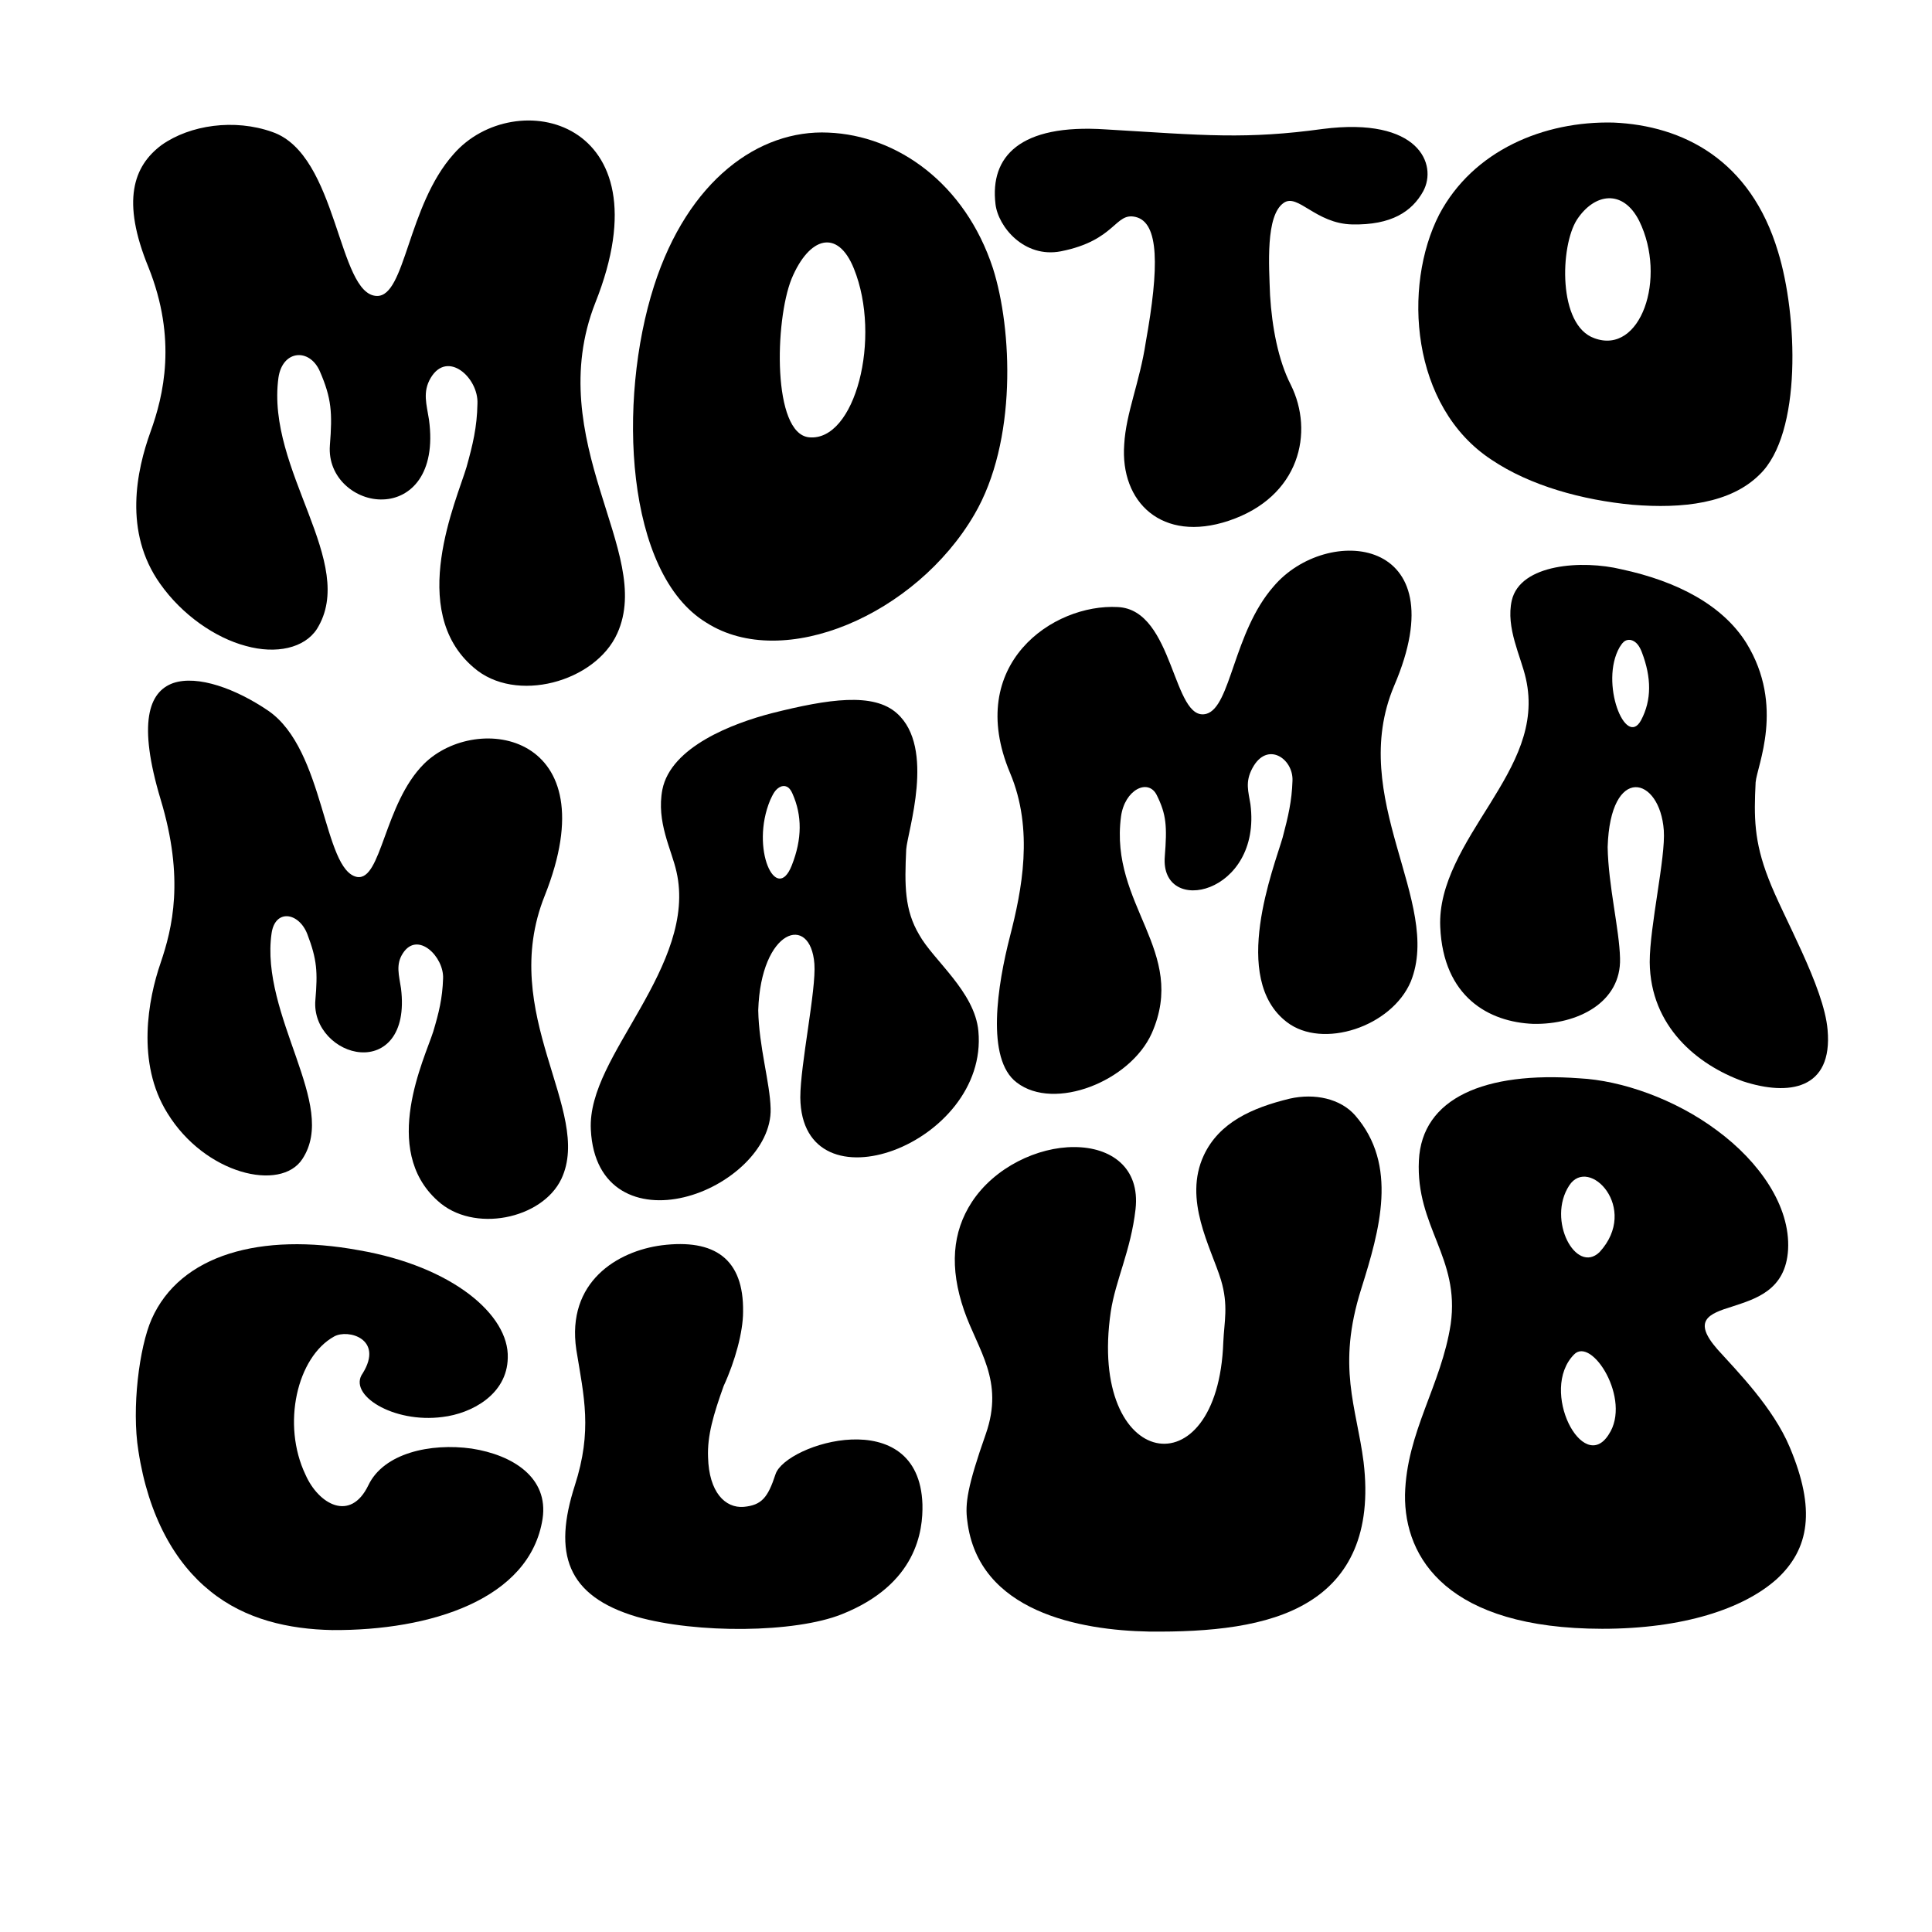
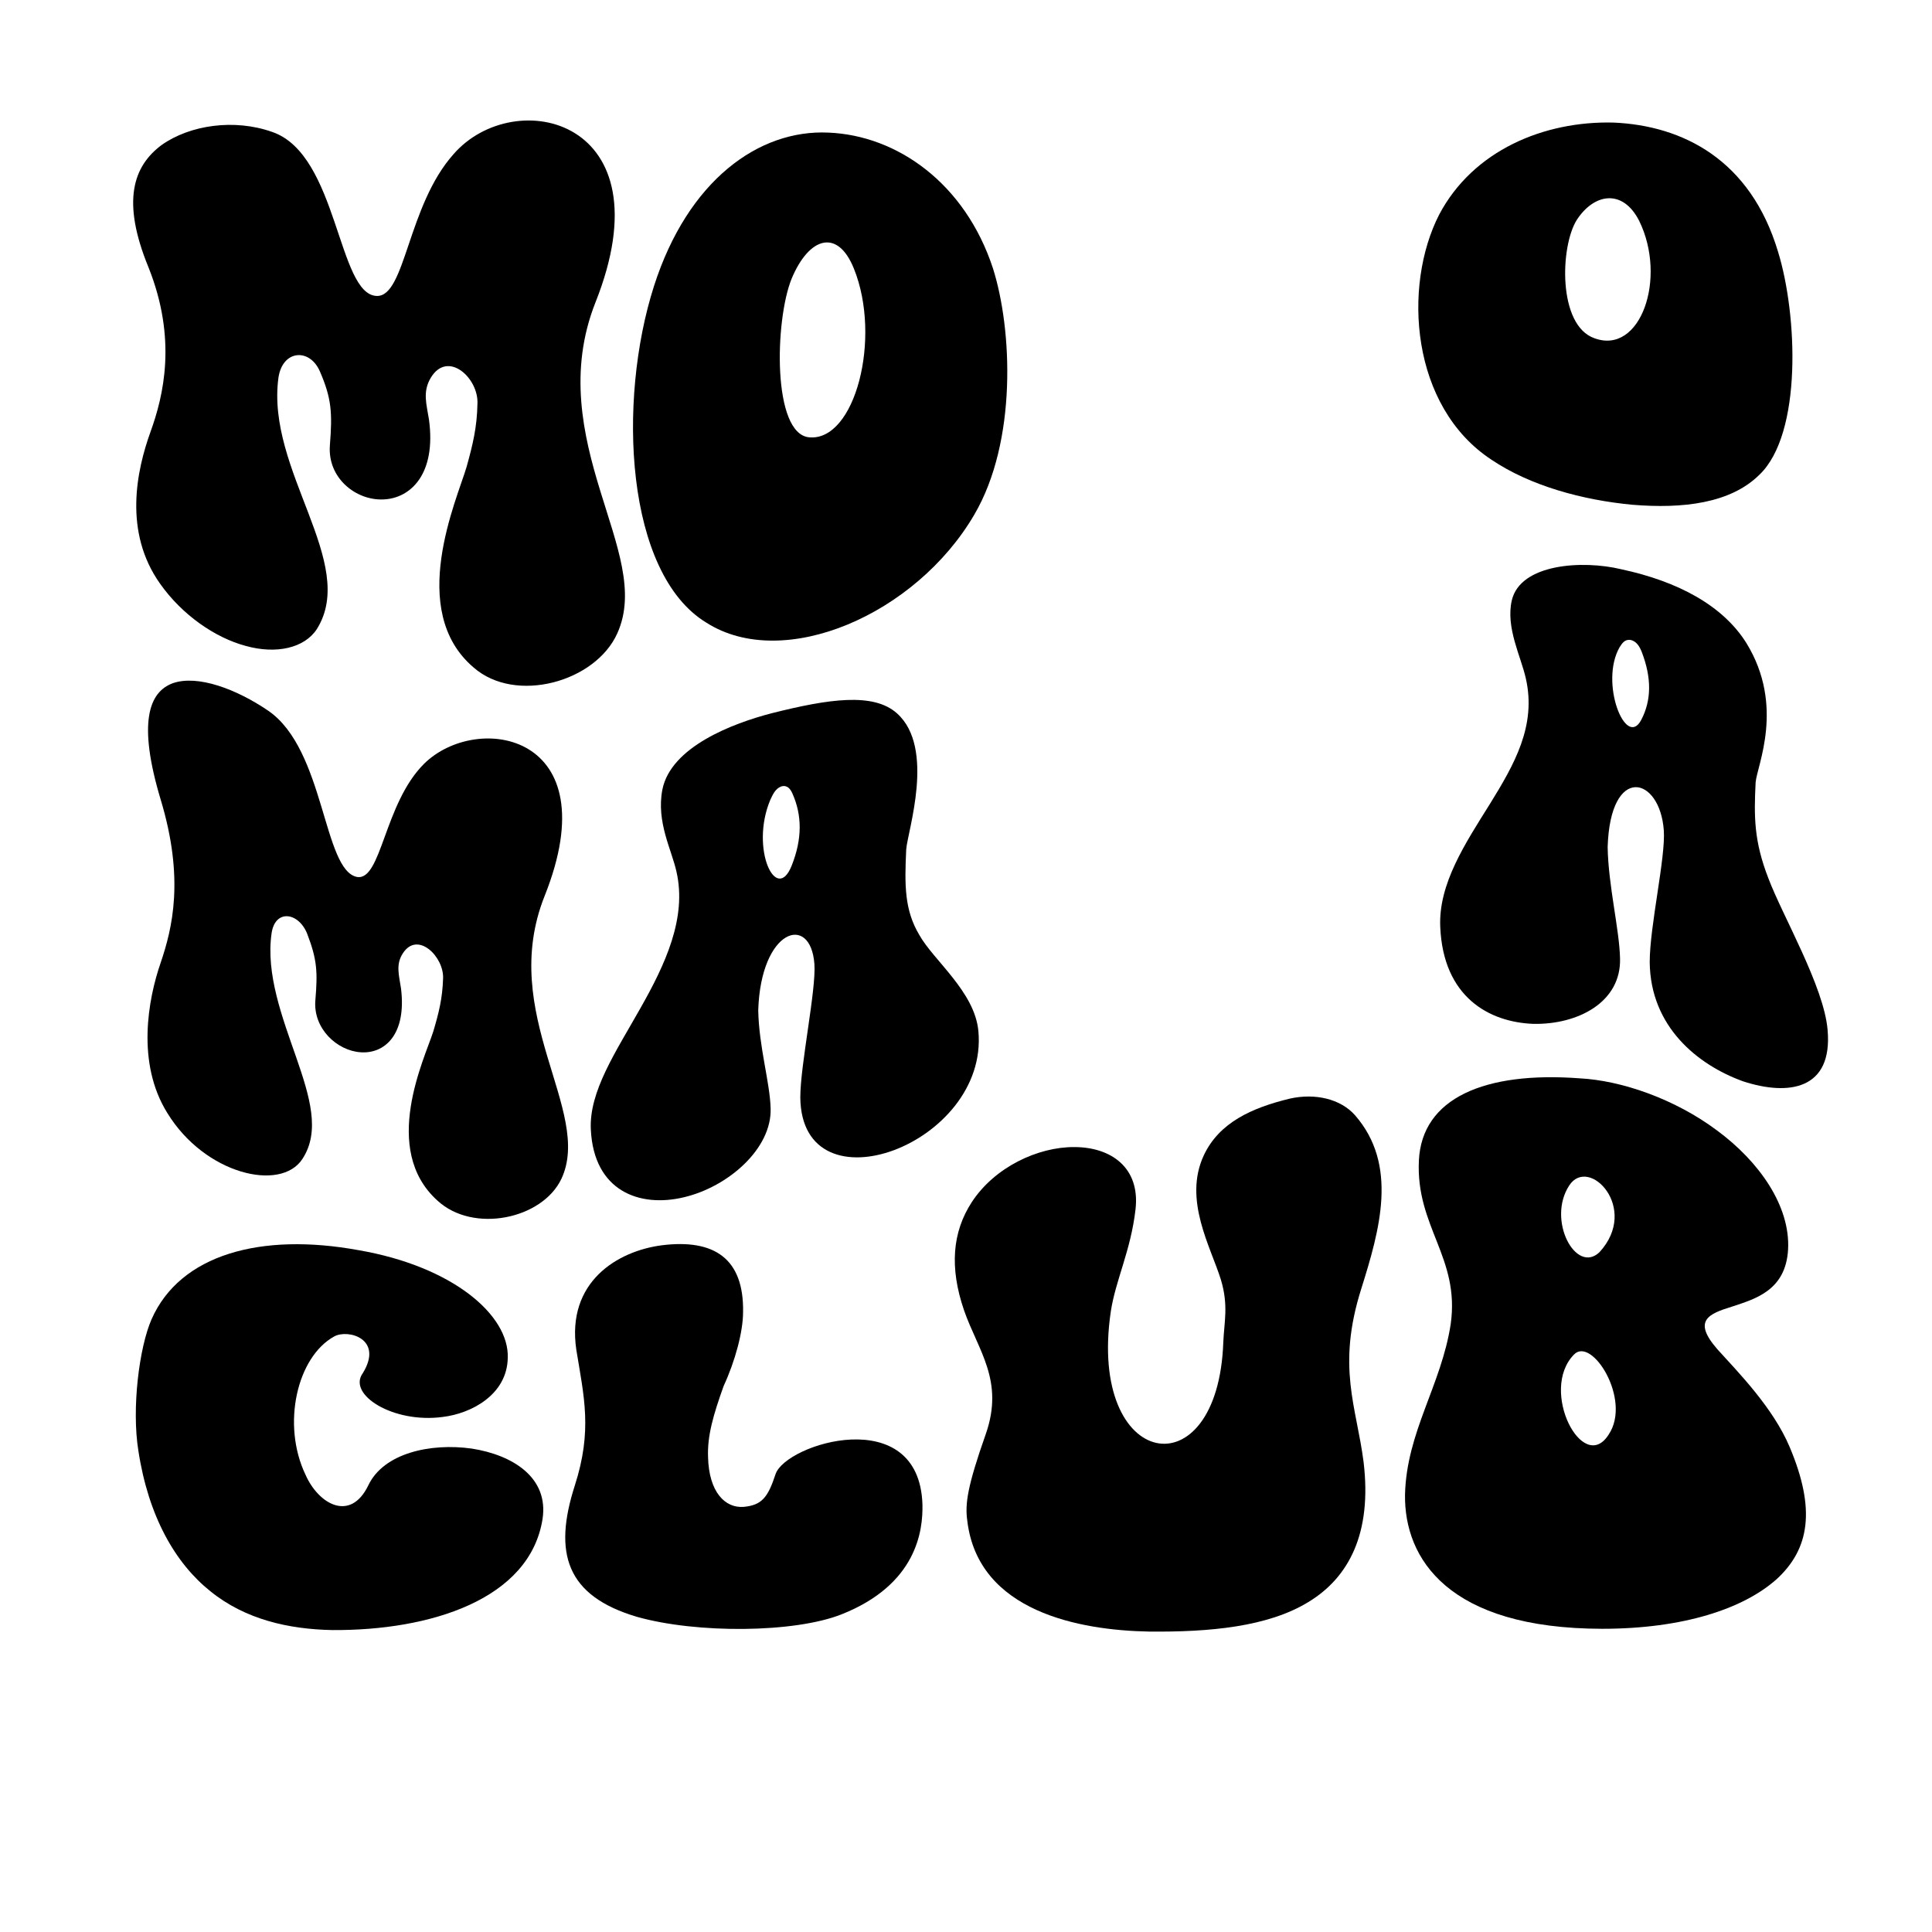
<svg xmlns="http://www.w3.org/2000/svg" version="1.1" id="Layer_1" x="0px" y="0px" viewBox="0 0 904.8 904.8" style="enable-background:new 0 0 904.8 904.8;" xml:space="preserve">
  <g>
    <g>
      <path d="M70.5,202.2c-6.5,18-12.8,46.9,4.5,71.2c10.3,14.6,25.8,25.3,40.1,29.1c14.3,4,27.5,1,33.3-7.9    c19.4-31-23.9-74.3-18-117.7c1.9-13.1,14.6-14,19.4-3c5.5,12.7,5.9,19.4,4.7,34.6c-1.2,15.4,12.2,25.9,24.9,25.4    c12.8-0.4,25-11.8,21.5-37.4c-1.1-7.1-3.1-12.9,0.8-19.5c7.9-13.3,22.5,0,21.9,12.1c-0.2,11-2.2,19.2-5.1,29.6    c-4.5,15.3-28.1,67.2,3.3,93.9c19.6,17.2,57.1,6.8,67.3-16c8.7-19.3-0.2-41.2-8.1-67.1c-7.9-25.8-14.8-55.7-2.2-87.7    c34.4-86.3-37.9-102.4-66.4-69.6c-21.6,24.2-22.5,66.7-35.9,66.4c-18.4-0.4-18.1-66.2-49-76.8c-17.7-6.3-38.5-3.3-51.8,6.1    c-13.3,9.9-18.9,26.2-6.2,57.2C83,158.8,76.6,185.3,70.5,202.2z" />
    </g>
    <g>
      <path d="M330.8,291.6c36.2,23.1,98.2-3.8,125.5-50.6c20.1-34.3,17.8-86.8,8.7-115.4C452,86,420.3,63.4,387.9,62.1    c-32.5-1.5-65.7,22.3-81.6,71.8C289,187.9,292.9,268.6,330.8,291.6z M370.7,130.6c8.2-19.7,21.6-23.7,29.2-4.8    c13.1,32.4,0.6,81.1-21,79C361.7,203.1,362.8,150.3,370.7,130.6z" />
    </g>
    <g>
-       <path d="M496.8,117.7c25.8-5.1,25.3-18.4,35-16.1c11.1,2.6,11.1,23.5,4.8,58.6c-2.8,18.7-9.3,33.3-10.1,47.9    c-2,27.1,17.7,46.2,48.9,35.8c33.5-11.2,40.1-41.6,29.1-63.7c-5.9-11.5-8.8-27.1-9.7-41.9c-0.5-13.9-2.2-37.4,6.4-43.3    c6.6-4.6,14.9,9.7,32,10.1c18.5,0.4,28.1-6.1,33.3-15.5c6.8-12.5-1.9-35-47.1-29.2c-17.4,2.4-31.5,3.2-46.6,3    c-15.8-0.2-32.6-1.5-55-2.8c-40.3-2.7-54.2,12.8-51.6,34.9C467.4,106.2,479.7,121,496.8,117.7z" />
-     </g>
+       </g>
    <g>
      <path d="M698.5,215.3c18.1,12.2,42.6,18.9,66.1,21.1c23.4,1.9,45.8-0.6,59.4-14.1c20.1-19.2,17.8-74.9,8.7-104.4    c-12.9-43.1-44.6-59.1-77.1-60.5c-32.5-0.8-65.7,13-81.6,43.1C656.8,134.1,660.7,190.5,698.5,215.3z M738.5,102.9    c8.2-12.5,21.6-14.5,29.2,0.6c13.1,26.8,0.6,62.9-21,54.9C729.5,152.4,730.6,115.3,738.5,102.9z" />
    </g>
    <g>
      <path d="M255.1,419.5c30.3-76.1-31.7-86.3-56.5-61.8c-18.8,18.7-19.9,54.9-31.4,53c-15.9-3.1-15-59.5-41.5-77.8    c-15.1-10.3-33.1-16.9-44.6-13c-11.5,4.1-16.6,18.7-5.9,54.4c11.3,37.3,5.5,60.5,0,76.7c-5.8,16.8-11.5,46.8,3.2,70.3    c17.6,28.7,53.1,37,63.2,21.5c8.5-12.9,3.5-29.2-2.9-47.7c-6.4-18.4-14.3-39-11.5-58.1c1.7-11.4,12.7-9.8,16.7,0.4    c4.6,12,4.9,17.8,3.8,30.9c-1.2,13.4,10.2,23.8,21.2,24.5c11,0.8,21.6-8,18.9-29.9c-0.9-6.1-2.6-11.2,0.9-16.5    c6.9-10.6,19.3,1.7,18.8,11.9c-0.3,9.3-2,16.1-4.6,24.8c-4,12.6-24.8,55.1,2,79.2c16.7,15.4,49,8.7,58-10.2    C277.9,520.3,232.9,475,255.1,419.5z" />
    </g>
    <g>
      <path d="M458.2,482.9c-1.7-18.5-21.1-33.2-27.7-45.1c-6.9-11.6-6.9-23.1-6.1-40c0.6-8.4,13.8-47.5-4.3-63.7    c-11-9.9-32-6.8-58.6-0.1c-18.2,4.7-47.3,15.7-51.3,35.8c-2.9,15.2,4.3,28,6.6,38.4c5,21.8-5.4,43.7-16.9,64    c-11.5,20.4-24.1,39-23.2,56.8c1.4,28.8,22.8,36.7,43.6,31.7c20.8-4.9,41.2-22.8,40.6-41.6c-0.3-12.1-5.5-28.9-5.8-46    c1.2-38.1,24.5-45.5,26.3-21.7c0.9,12.1-6.6,47.2-6.6,62.6C375.4,568.3,463.1,535.9,458.2,482.9z M370.8,405.3    c-7.2,18.3-19.6-7.8-10.1-30.6c1.2-2.5,2.3-5.3,5.2-6.4c2.9-0.8,4.3,1.3,5.2,3.3C375.7,381.9,375.7,392.9,370.8,405.3z" />
    </g>
    <g>
-       <path d="M652.9,321.2c30.3-70.5-31.7-75.9-56.5-46.5c-18.8,21.5-19.9,56.3-31.4,59.6c-15.9,4.3-15-48.8-41.5-50    c-30.3-1.7-71.8,26.8-50.5,77.6c11.3,26.7,5.5,55.2,0,76.6c-5.8,22.5-11.5,57.5,3.2,68.5c17.6,13.5,53.1-0.6,63.2-23.1    c17-38.5-19.9-59.9-14.4-101.5c1.7-12.6,12.7-18,16.7-10.1c4.6,9.2,4.9,14.8,3.8,28.8c-2.3,28.4,45.6,17.8,40.1-24.5    c-0.9-5.8-2.6-10.3,0.9-16.8c6.9-13,19.3-4.5,18.8,5.9c-0.3,9.4-2,16.7-4.6,26.5c-4,13.9-24.8,66.1,2,86.5c16.7,12.8,49,2.2,58-19    C675.7,422.5,630.7,373.8,652.9,321.2z" />
-     </g>
+       </g>
    <g>
      <path d="M822.2,366.4c0.6-7.7,13.8-35.7-4.3-65.2c-11-17.6-32-28.9-58.6-34.6c-18.2-4.4-47.3-2.6-51.3,14.6    c-2.9,12.8,4.3,26.2,6.6,36.6c5,22.1-5.4,40.2-16.9,58.8c-11.5,18.4-24.1,37.4-23.2,57.5c1.4,32.8,22.8,44.6,43.6,45.4    c20.8,0.4,41.2-10.1,40.6-30.7c-0.3-13.5-5.5-34.1-5.8-52.1c1.2-39,24.5-33.2,26.3-7.8c0.9,12.6-6.6,44.8-6.6,61.7    c0.3,30.2,22.4,48.1,43.7,55.8c21.4,7,42.1,3.9,39.6-24.1c-1.7-20.3-21.1-53.4-27.7-70.9C821.4,393.9,821.4,382.5,822.2,366.4z     M768.6,337.2c-7.2,13.6-19.6-17.5-10.1-34.1c1.2-1.8,2.3-3.8,5.2-3.4c2.9,0.7,4.3,3.4,5.2,5.7    C773.5,317.4,773.5,327.9,768.6,337.2z" />
    </g>
    <g>
      <path d="M172.5,695.6c-8.4,17.4-23.3,8.9-29.4-4.9c-11.3-23.6-4-55.2,13.4-64.8c6.5-3.6,23.3,1.1,13.4,17.2    c-7.3,10,14.2,23.6,37.4,20.5c13.4-1.6,30.2-10.4,30.5-27.7c0.7-20-25.8-42.8-69.8-50.4c-45.8-8.4-83.6,2-97,32.3    c-5.8,13.2-9.4,41.7-6.2,61.6c4.7,30.8,17.3,52.7,33.7,65.8c16.4,13.3,36.8,17.8,57.1,18.2c45.8,0.3,92.6-14.3,98.5-52.1    c2.9-19.3-13.9-29.9-33.2-32.9C201.6,675.7,179.7,680.5,172.5,695.6z" />
    </g>
    <g>
      <path d="M363.2,690.4c-3.6,11-6.5,14.5-14.9,15.3c-8.7,0.7-16.3-6.9-16.7-23.3c-0.4-10,2.5-19.9,7.3-33.3    c5.4-11.7,9.1-25.4,9.1-34.7c0.4-24.9-13.4-34.3-38.1-31.2c-20.7,2.7-44.7,17.1-40,48.9c3.6,22.1,7.6,37.8-0.7,63.6    c-10.2,31.7-4,51.7,29.1,61.5c28,7.9,73.8,7.6,95.9-1.2c35.2-14,38.1-39.2,37.8-51.5C430.4,656.7,367.9,676.1,363.2,690.4z" />
    </g>
    <g>
      <path d="M634.6,522.3c-6.9-7.8-18.9-10.4-30.5-7.8c-17.8,4.3-33.1,11.2-40.3,26.5c-9.8,20.9,3.3,43.1,8,58.4    c3.6,12,1.5,19.7,1.1,29.2c-2.5,70.5-63.6,60-52.7-14.3c2.2-14.7,9.4-28.6,11.6-48c2.2-19.6-11.6-29.1-28.7-29.1    c-17-0.1-37.3,9.4-48,25.8c-9.1,14-10.5,30.6-3.6,50.7c6.5,18.7,18.9,32.8,10.2,57.8c-8.7,24.7-9.8,32.8-8.7,40.7    c5.1,42.8,53,51.3,85,51.9c28.5,0.3,55.7-2.2,74.7-13.8c19-11.5,29.9-32.2,25.9-65.6c-3.3-25.9-12.7-44.4-1.1-81.1    C646.2,575.9,654.9,545.6,634.6,522.3z" />
    </g>
    <g>
      <path d="M804.3,631.9c-11.8-13.5-4.1-16.6,6.9-20c10.9-3.6,25.1-7.6,26.2-26.7c1.1-20.4-13.5-41.2-33.3-55.8    c-19.8-14.8-44.8-23.4-64.4-24.4c-44.3-3.3-73.8,9.2-75.2,38.5c-1.5,31.1,19.3,45.4,14.9,76.6c-4.4,28.7-20.7,50.5-21.4,79.9    c-0.4,30,20.3,62.7,92.3,62.8c38.1,0,66.2-9.4,81.7-23.2c15.5-14.2,18.4-32.8,6.2-61.8C830.4,659.2,813.7,642.3,804.3,631.9z     M734.9,555.2c9.1-14.1,33.1,10.6,14.2,31.2C738.1,597,724.3,571.4,734.9,555.2z M753.4,671.8c-12,19.1-32.7-20.6-16.3-37.4    C745.4,625.6,764.3,655.5,753.4,671.8z" />
    </g>
  </g>
</svg>